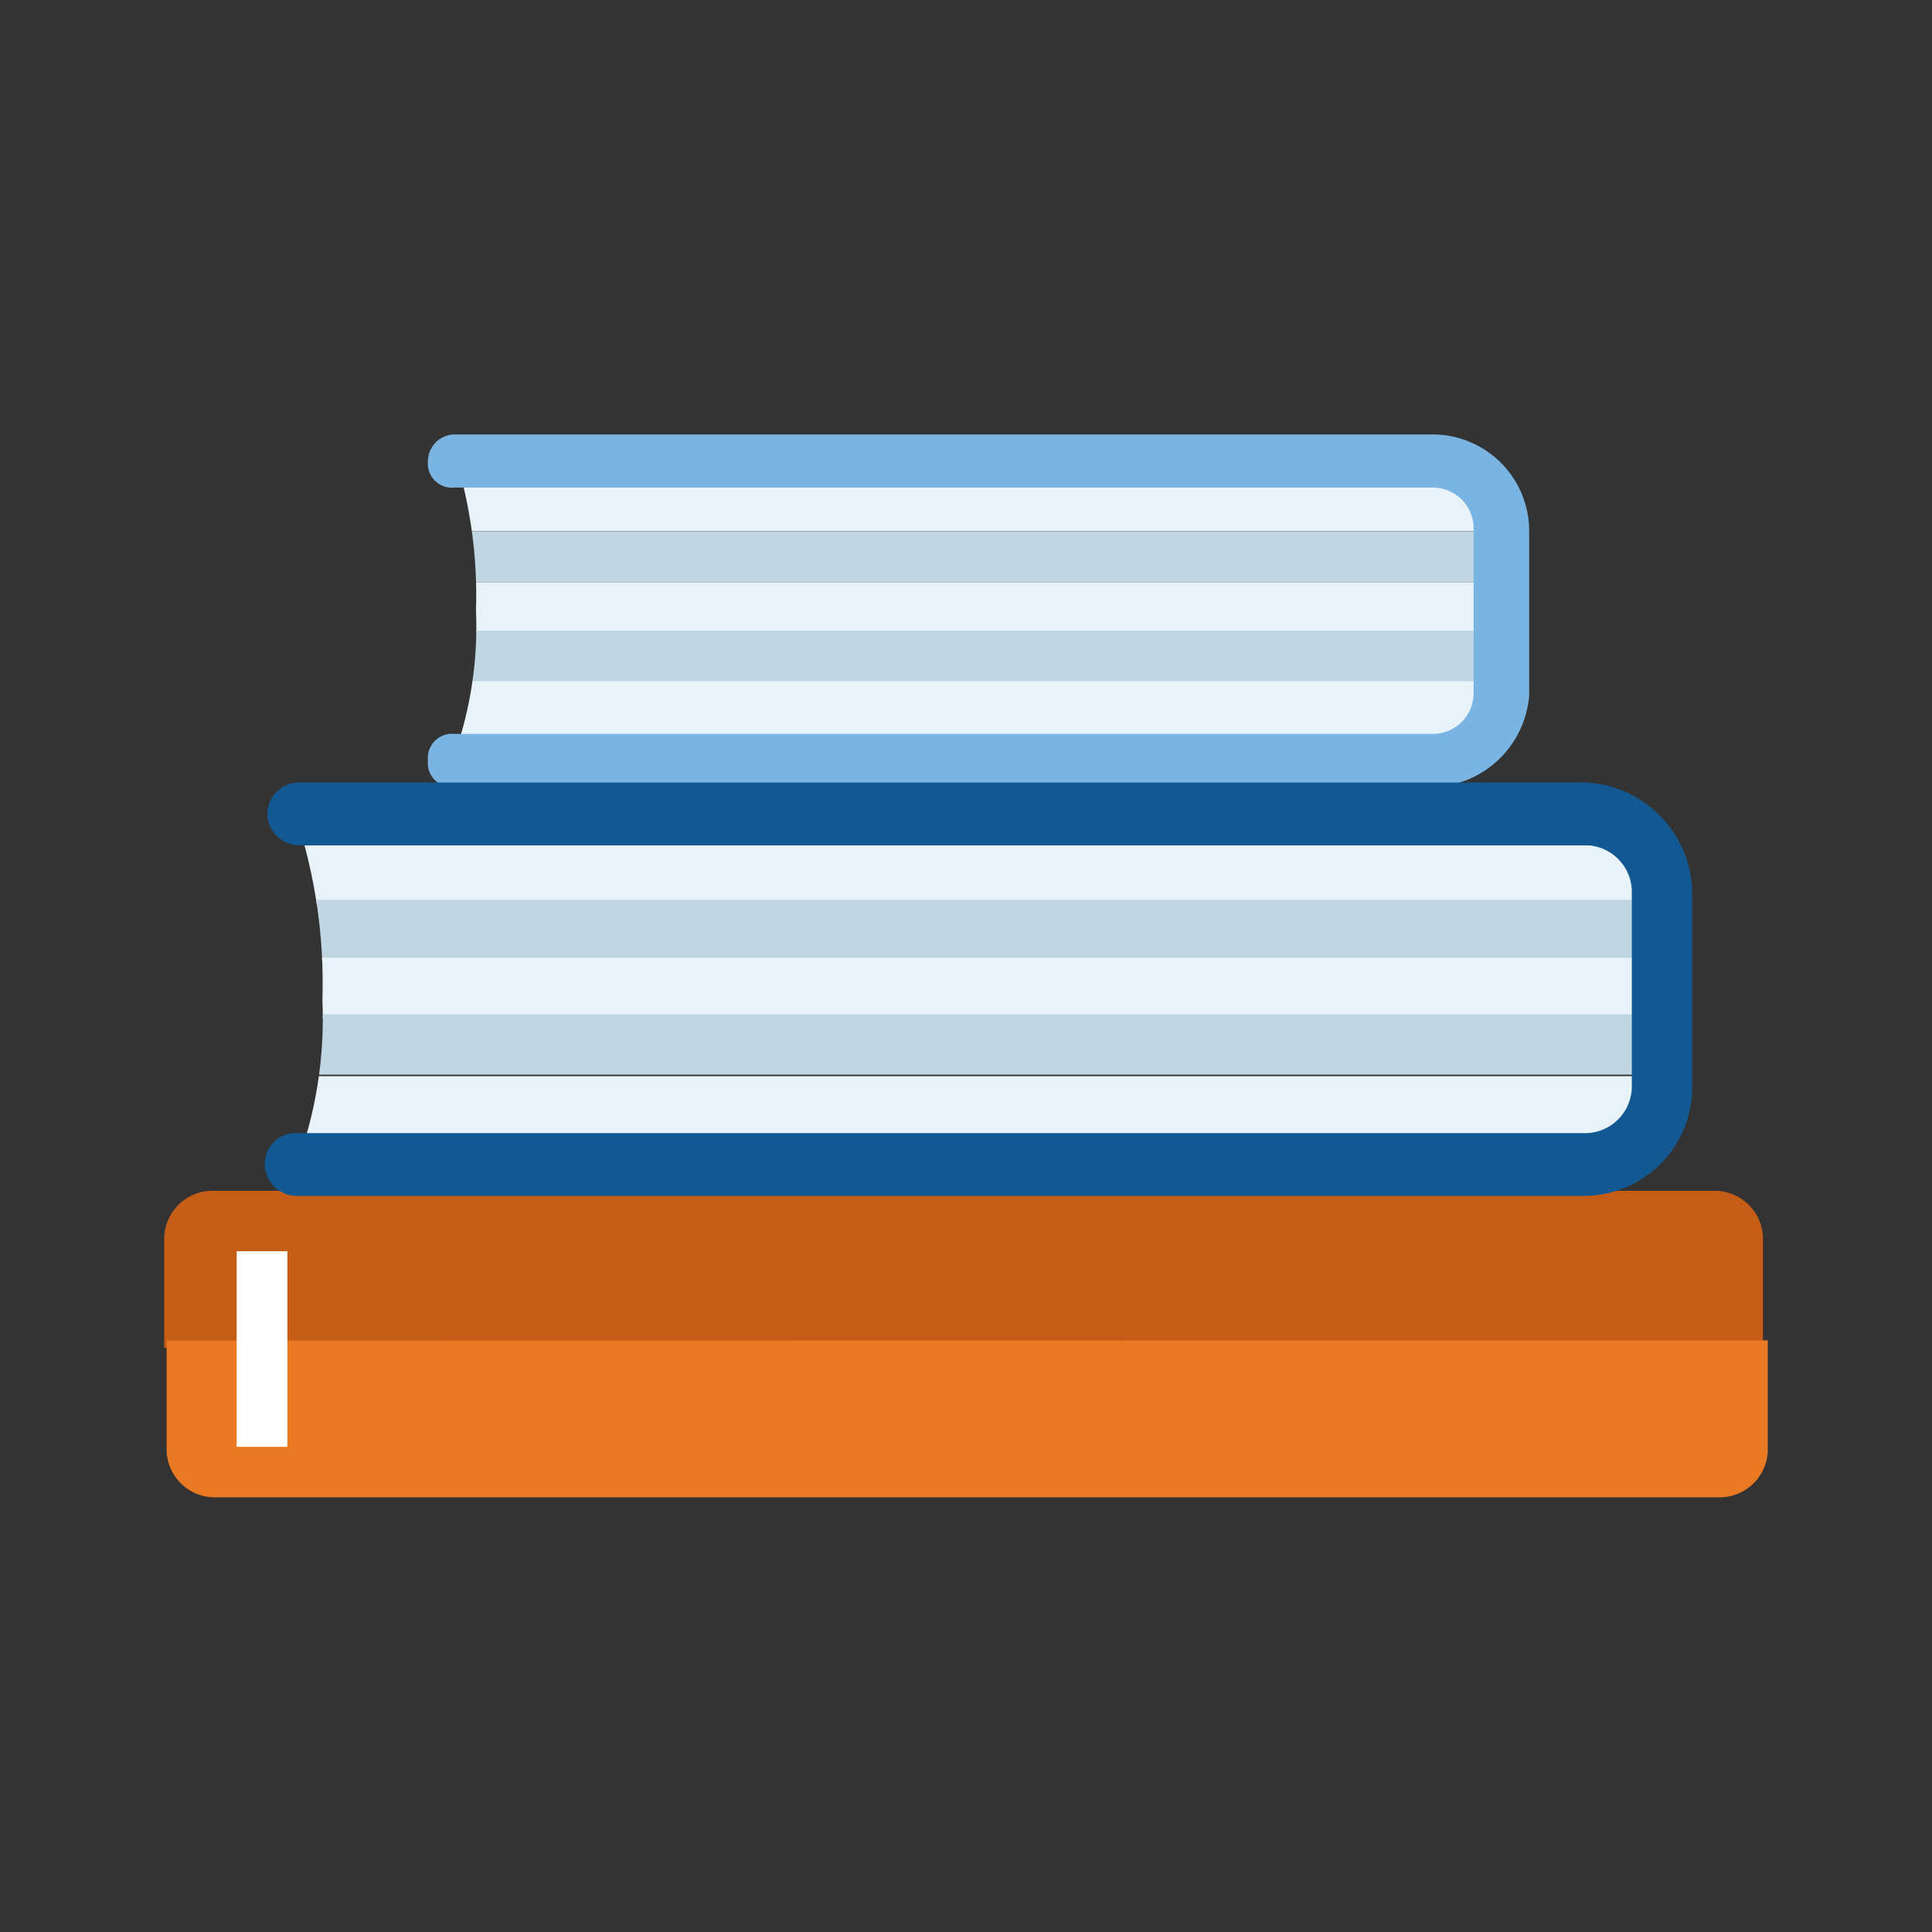
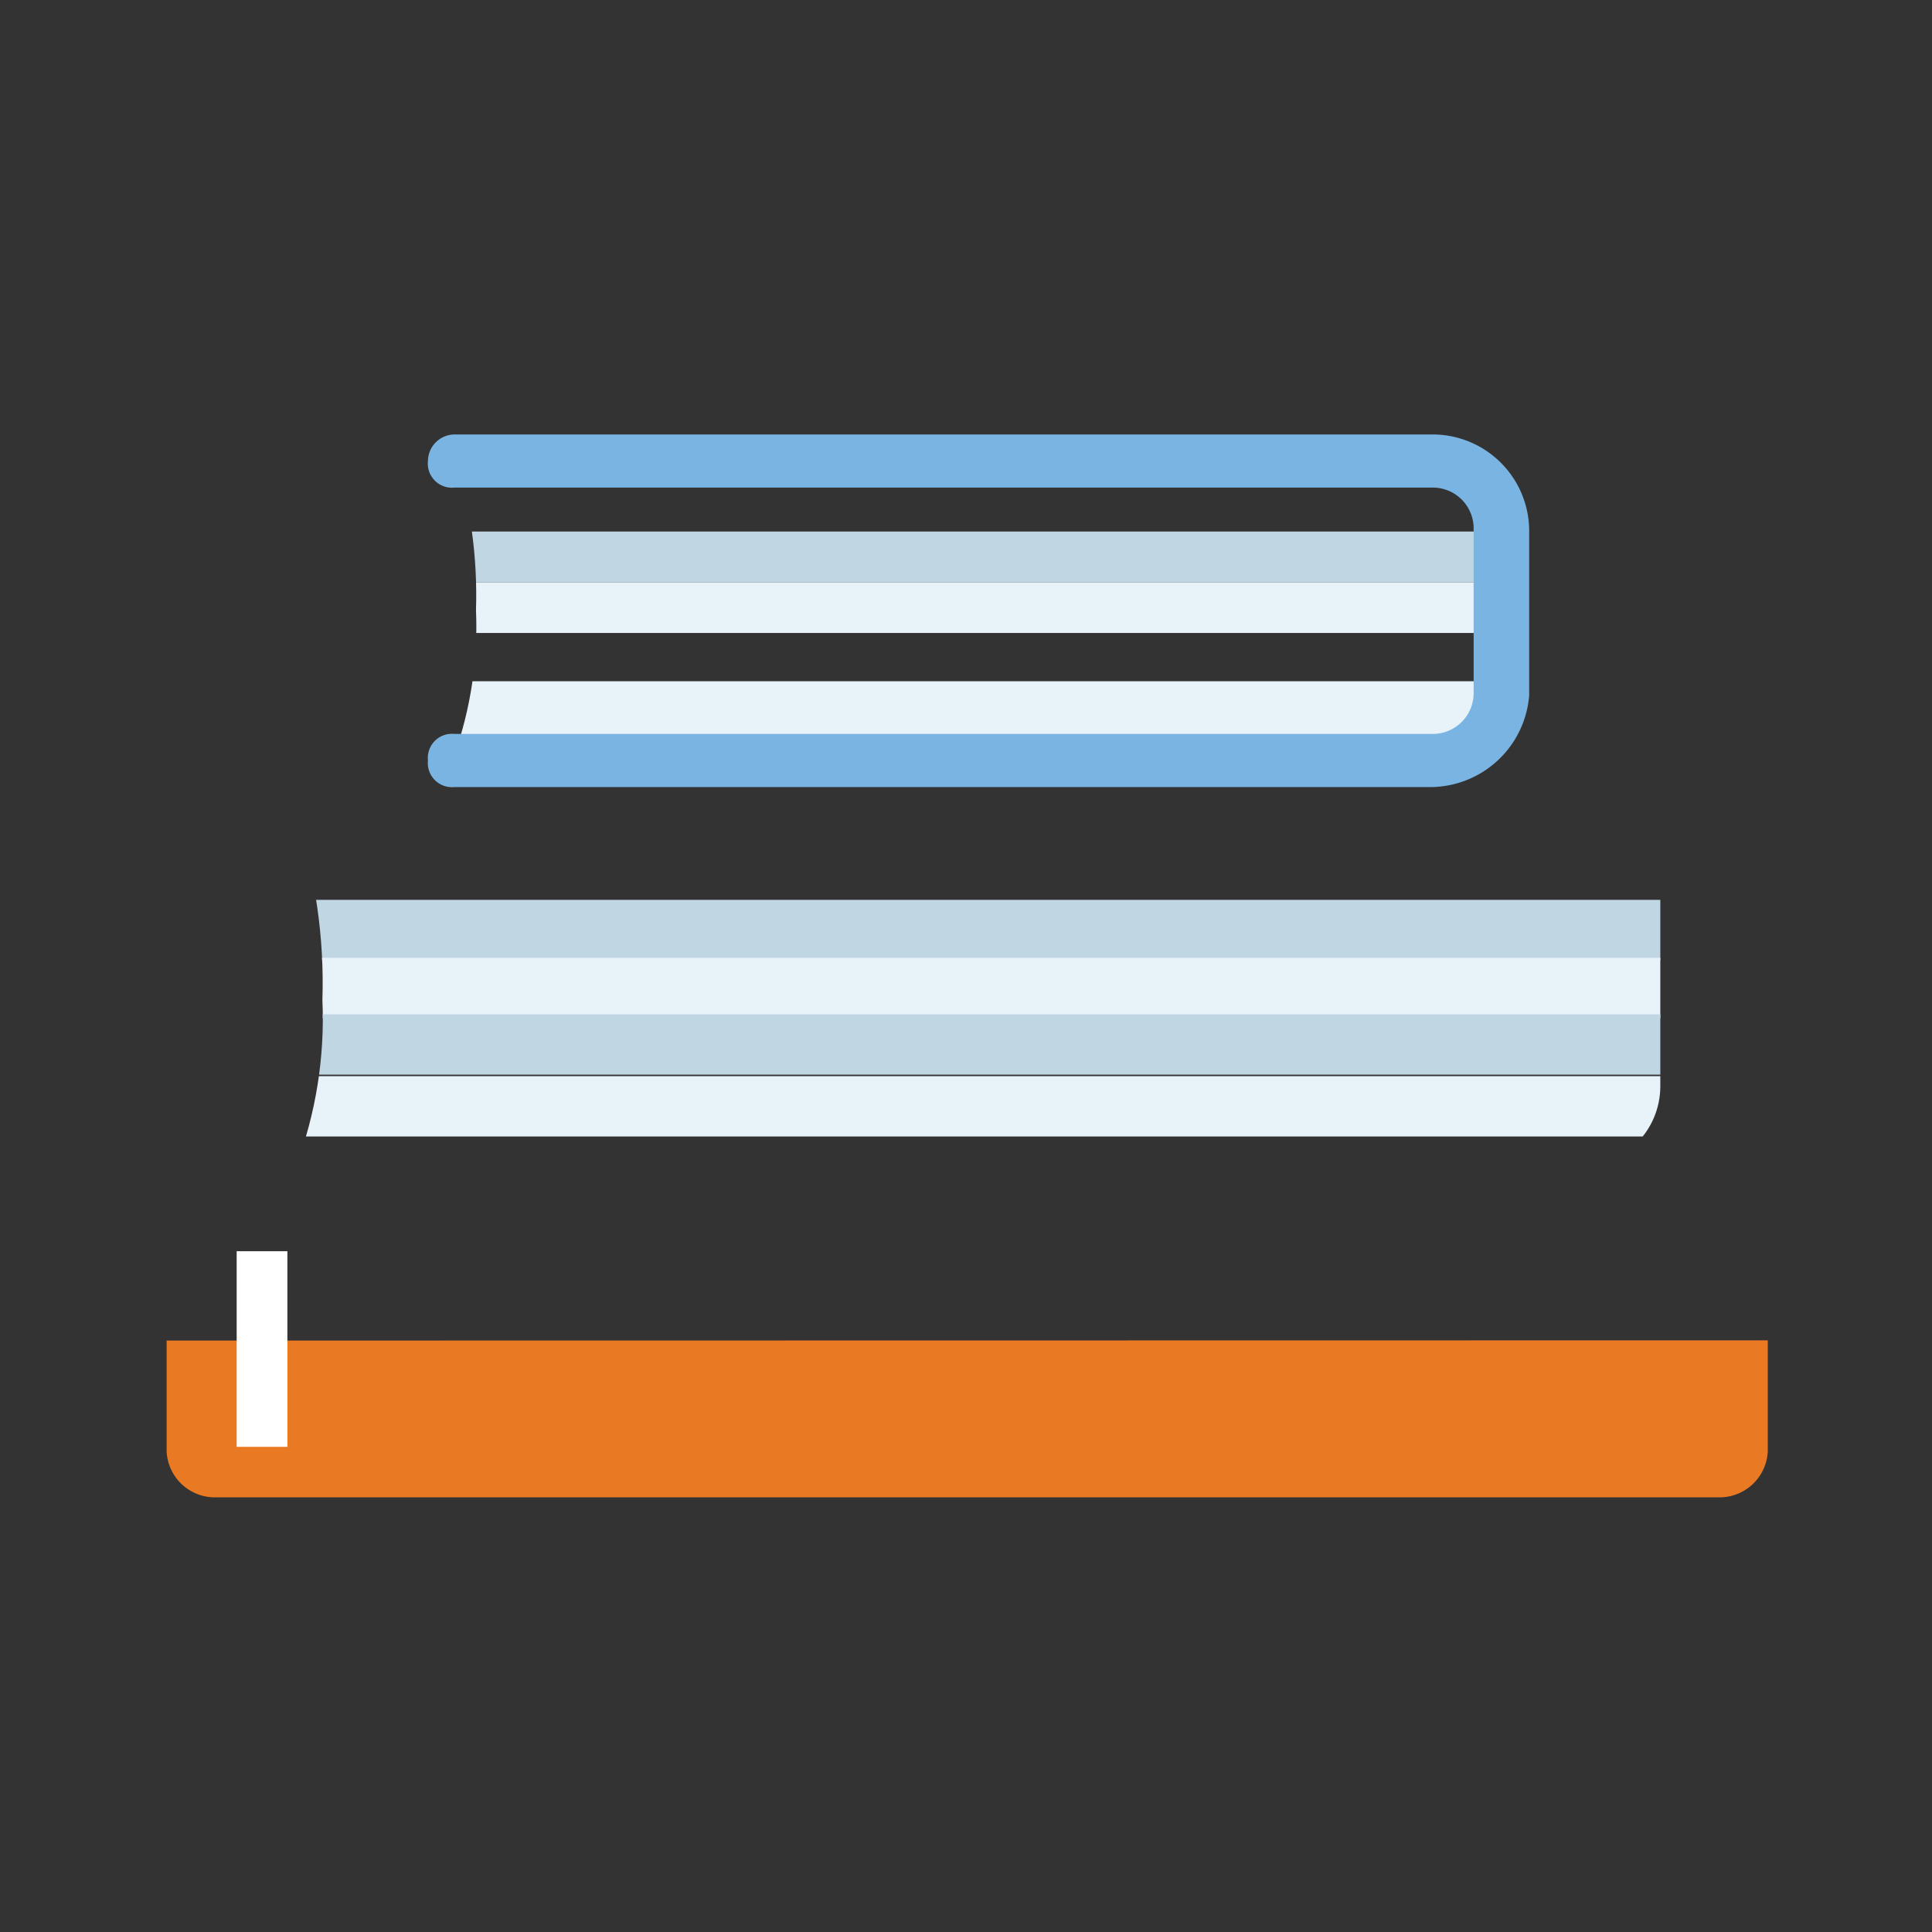
<svg xmlns="http://www.w3.org/2000/svg" id="Layer_1" data-name="Layer 1" viewBox="0 0 80 80">
  <rect x="0" y="0" width="80" height="80" fill="#333333" stroke="none" />
  <defs>
    <style>.cls-1{fill:none;}.cls-2{fill:#c65d17;}.cls-3{fill:#ea7923;}.cls-4{fill:#fff;}.cls-5{clip-path:url(#clip-path);}.cls-6{fill:#e8f2f9;}.cls-7{fill:#c0d6e2;}.cls-8{fill:#7ab4e2;}.cls-9{clip-path:url(#clip-path-2);}.cls-10{fill:#125993;}</style>
    <clipPath id="clip-path">
      <path class="cls-1" d="M59.31,18.77H18.81a19.45,19.45,0,0,1,.9,6.5,15.91,15.91,0,0,1-.9,6h40.5a3,3,0,0,0,2.9-2.9v-6.8A2.88,2.88,0,0,0,59.31,18.77Z" />
    </clipPath>
    <clipPath id="clip-path-2">
      <path class="cls-1" d="M65.55,33.81H12.25a21.93,21.93,0,0,1,1.1,7.6,17.35,17.35,0,0,1-1.1,6.9h53.2a3.33,3.33,0,0,0,3.3-3.3v-7.9a3.18,3.18,0,0,0-3.2-3.3Z" />
    </clipPath>
  </defs>
  <title>0 books</title>
  <g id="Group_8040" data-name="Group 8040">
    <g id="Group_8039" data-name="Group 8039">
      <g id="Group_3036" data-name="Group 3036">
        <g id="Group_3026" data-name="Group 3026">
          <g id="Group_3023" data-name="Group 3023">
-             <path id="Path_1181" data-name="Path 1181" class="cls-2" d="M73,55.81v-4.6a2,2,0,0,0-1.9-1.9H8.7a2,2,0,0,0-1.9,1.9v4.6" />
            <path id="Path_1182" data-name="Path 1182" class="cls-3" d="M6.9,55.51v4.6A2,2,0,0,0,8.8,62H71.3a2,2,0,0,0,1.9-1.9v-4.6" />
          </g>
          <rect id="Rectangle_1597" data-name="Rectangle 1597" class="cls-4" x="9.8" y="51.81" width="2.1" height="8.1" />
        </g>
      </g>
      <g id="Group_7546" data-name="Group 7546">
        <g id="Group_7545" data-name="Group 7545">
          <g id="Group_7540" data-name="Group 7540">
            <g id="Group_7538" data-name="Group 7538">
              <g id="Group_8036" data-name="Group 8036">
                <g class="cls-5">
                  <g id="Group_8035" data-name="Group 8035">
                    <g id="Group_7537" data-name="Group 7537">
-                       <path id="Path_3975" data-name="Path 3975" class="cls-6" d="M18.81,19.81h43.3V22H18.81Z" />
                      <rect id="Rectangle_2748" data-name="Rectangle 2748" class="cls-7" x="18.81" y="22.01" width="43.3" height="2.1" />
                      <rect id="Rectangle_2749" data-name="Rectangle 2749" class="cls-6" x="18.81" y="24.11" width="43.3" height="2.1" />
-                       <path id="Path_3974" data-name="Path 3974" class="cls-7" d="M18.81,26.11h43.3v2.2H18.81Z" />
                      <path id="Path_3976" data-name="Path 3976" class="cls-6" d="M18.81,28.21h43.3v2.2H18.81Z" />
                    </g>
                  </g>
                </g>
              </g>
            </g>
            <g id="Group_7539" data-name="Group 7539">
              <path id="Path_3971" data-name="Path 3971" class="cls-8" d="M59.32,32.59H18.82a1,1,0,0,1-1.1-1.1h0a1,1,0,0,1,1.1-1.1h40.5a1.69,1.69,0,0,0,1.7-1.7v-6.8a1.69,1.69,0,0,0-1.7-1.7H18.82a1,1,0,0,1-1.1-1.1,1.11,1.11,0,0,1,1.1-1.1h40.5a4,4,0,0,1,4,4v6.8A4.12,4.12,0,0,1,59.32,32.59Z" />
            </g>
          </g>
          <g id="Group_7544" data-name="Group 7544">
            <g id="Group_7542" data-name="Group 7542">
              <g id="Group_8038" data-name="Group 8038">
                <g class="cls-9">
                  <g id="Group_8037" data-name="Group 8037">
                    <g id="Group_7541" data-name="Group 7541">
-                       <path id="Path_3979" data-name="Path 3979" class="cls-6" d="M12.25,35h56.5v2.5H12.25Z" />
+                       <path id="Path_3979" data-name="Path 3979" class="cls-6" d="M12.25,35v2.5H12.25Z" />
                      <path id="Path_3978" data-name="Path 3978" class="cls-7" d="M12.25,37.26h56.5v2.5H12.25Z" />
                      <path id="Path_3977" data-name="Path 3977" class="cls-6" d="M12.25,39.66h56.5v2.5H12.25Z" />
                      <path id="Path_3980" data-name="Path 3980" class="cls-7" d="M12.25,42h56.5v2.5H12.25Z" />
                      <path id="Path_3981" data-name="Path 3981" class="cls-6" d="M12.25,44.56h56.5v2.5H12.25Z" />
                    </g>
                  </g>
                </g>
              </g>
            </g>
            <g id="Group_7543" data-name="Group 7543">
-               <path id="Path_3973" data-name="Path 3973" class="cls-10" d="M65.57,49.52H12.27a1.32,1.32,0,0,1-1.3-1.3,1.26,1.26,0,0,1,1.3-1.3h53.3a1.94,1.94,0,0,0,2-2V37a1.94,1.94,0,0,0-2-2H12.37a1.32,1.32,0,0,1-1.3-1.3h0a1.32,1.32,0,0,1,1.3-1.3h53.2a4.63,4.63,0,0,1,4.5,4.6v7.9A4.5,4.5,0,0,1,65.57,49.52Z" />
-             </g>
+               </g>
          </g>
        </g>
      </g>
    </g>
  </g>
</svg>